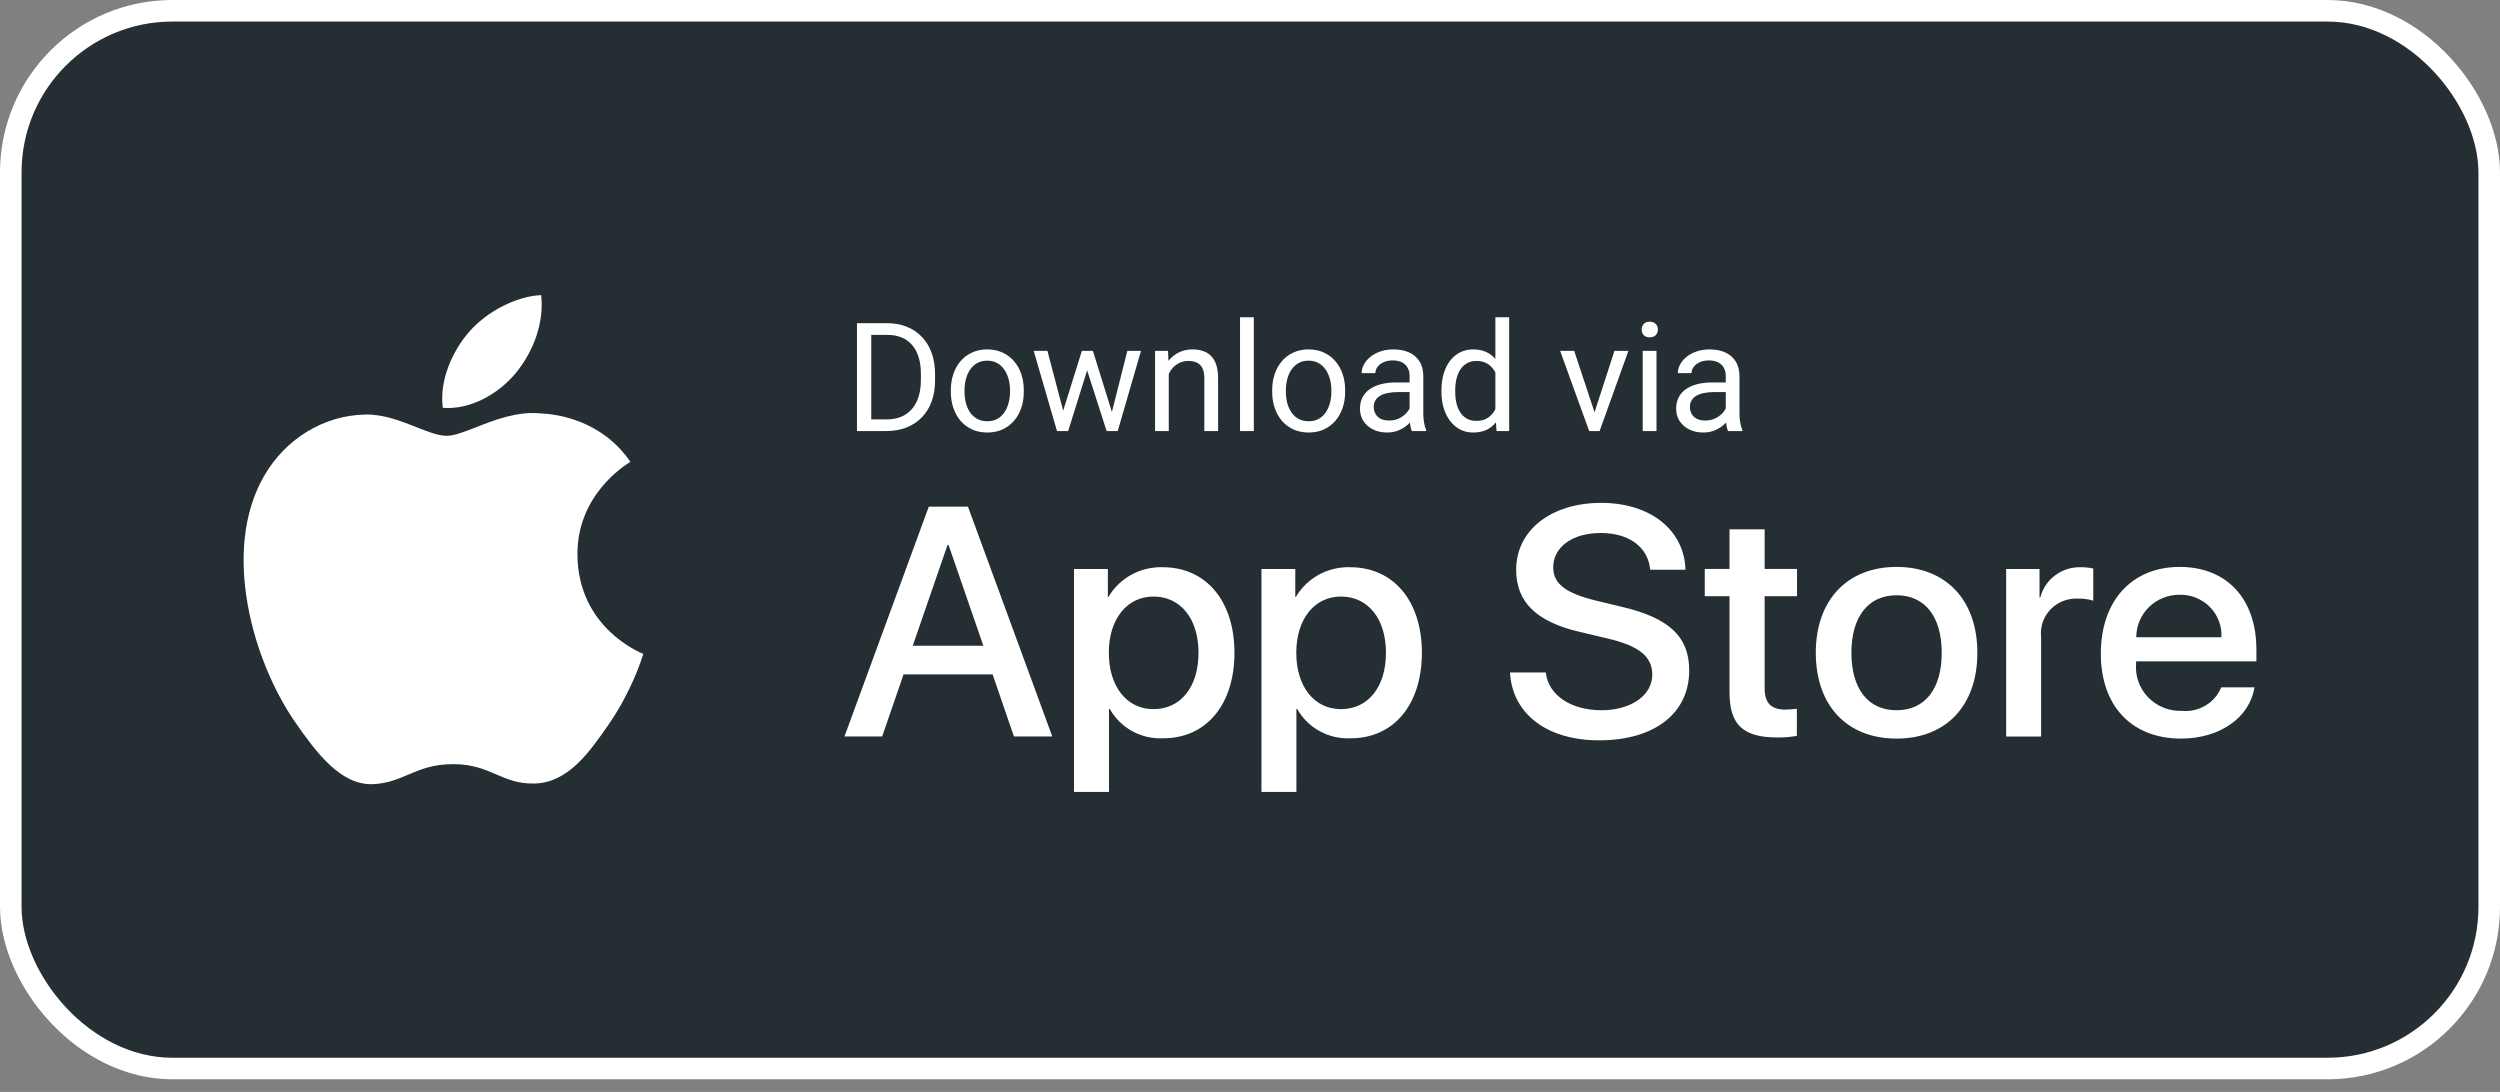
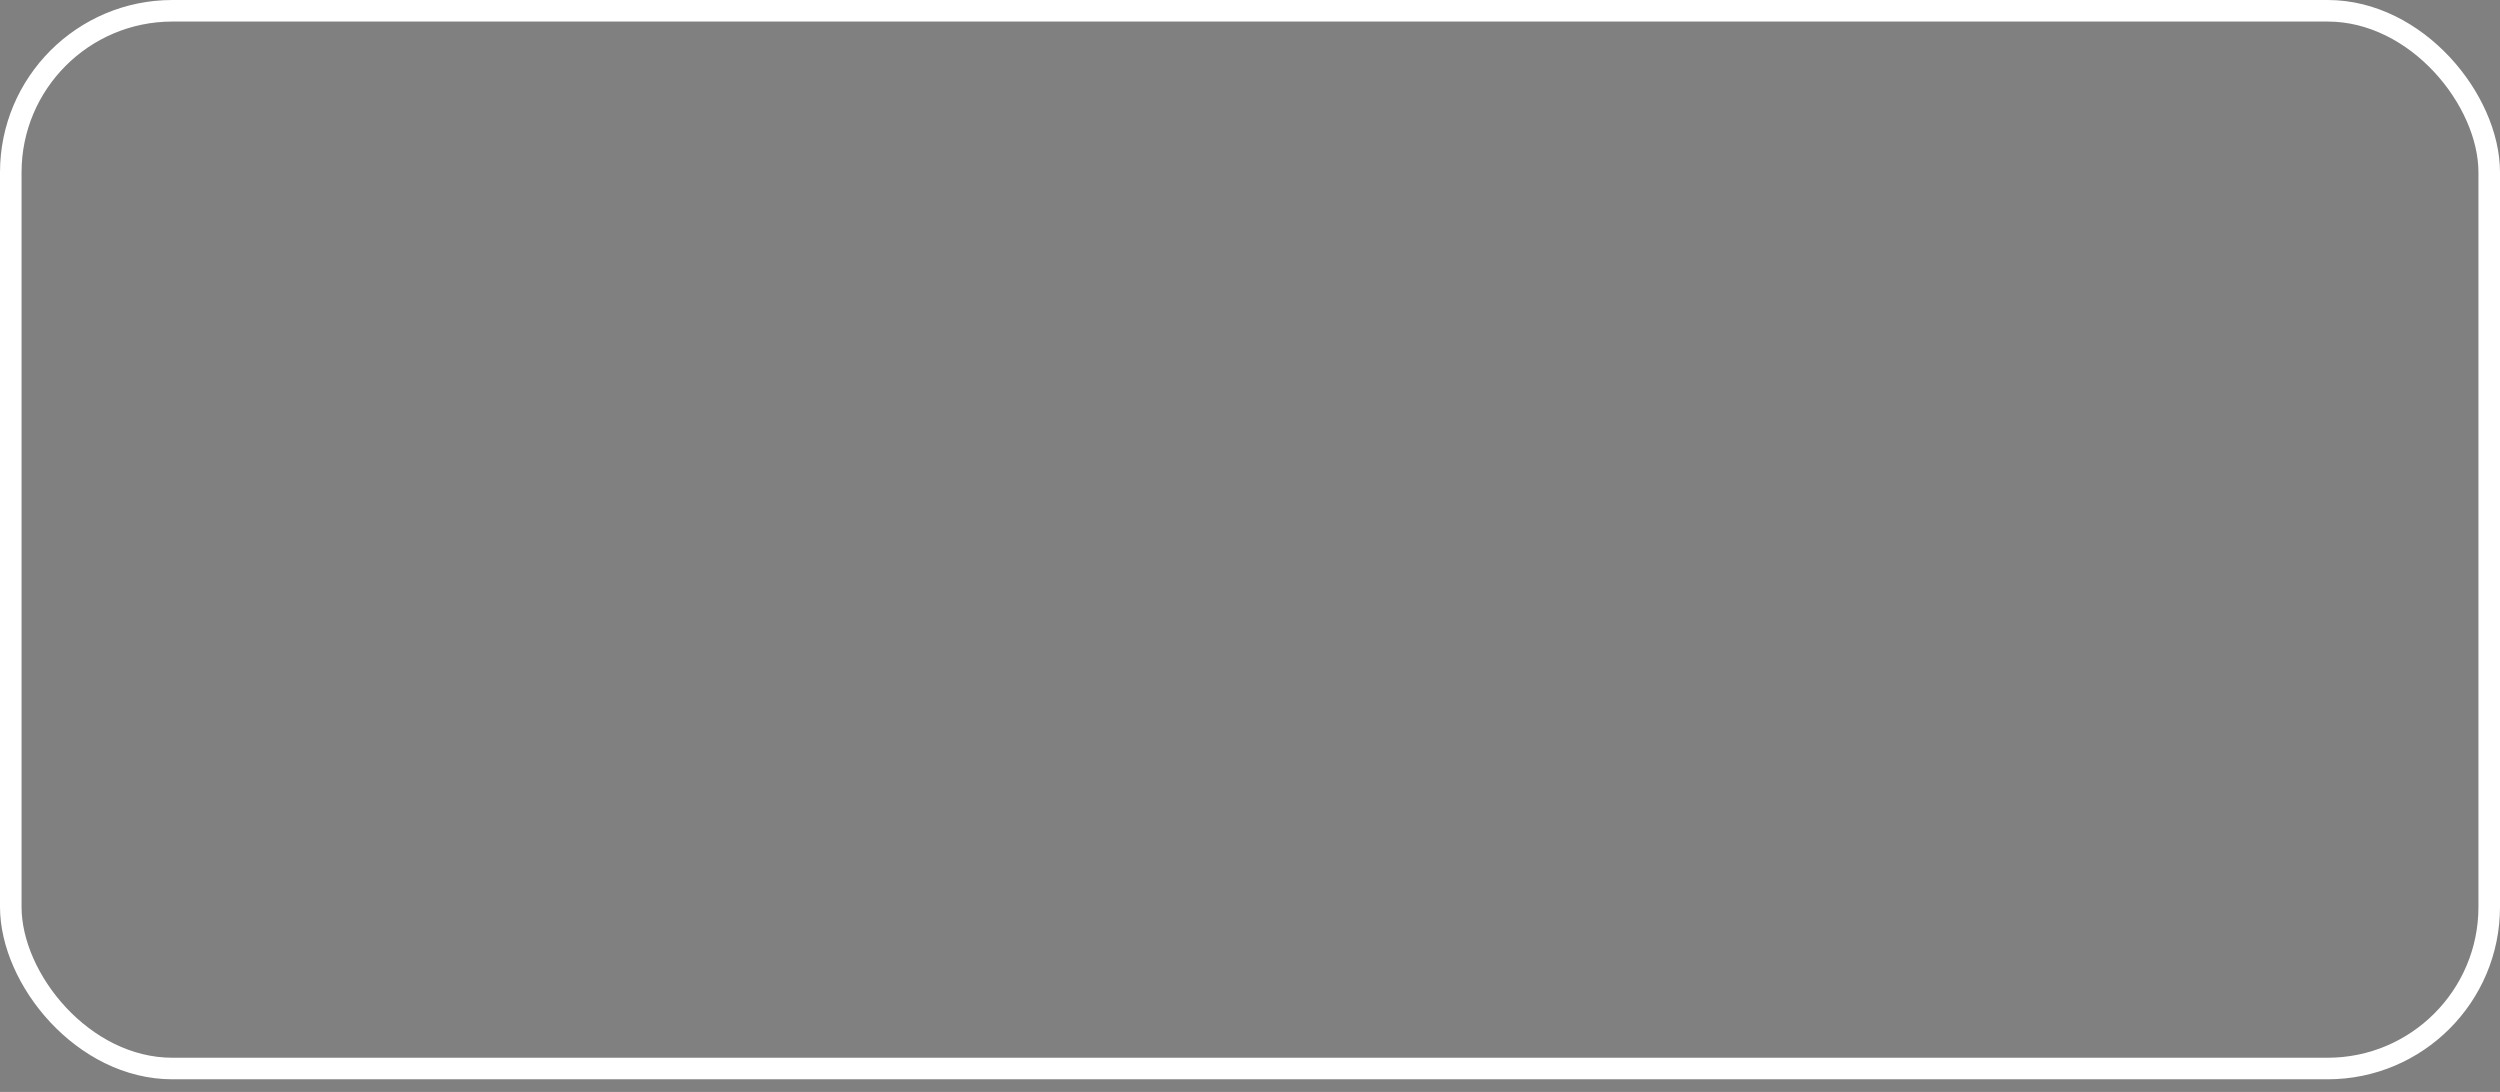
<svg xmlns="http://www.w3.org/2000/svg" width="174" height="76" viewBox="0 0 174 76" fill="none">
  <rect x="0" y="0" width="174" height="76" fill="#808080" stroke="none" />
-   <rect x="0.75" y="0.75" width="172.5" height="73.619" rx="11.25" fill="#242E33" />
  <rect x="0.75" y="0.75" width="172.5" height="73.619" rx="11.25" stroke="white" stroke-width="1.5" />
-   <path fill-rule="evenodd" clip-rule="evenodd" d="M37.666 20.54C35.948 20.612 33.866 21.681 32.634 23.118C31.526 24.395 30.56 26.432 30.82 28.385C32.738 28.535 34.693 27.415 35.887 25.977C37.078 24.536 37.885 22.537 37.666 20.54ZM37.18 54.534C39.508 54.49 40.982 52.428 42.408 50.353C43.969 48.08 44.659 45.876 44.762 45.548C44.767 45.529 44.772 45.517 44.774 45.511C44.773 45.51 44.77 45.509 44.765 45.507C44.541 45.416 40.233 43.672 40.19 38.627C40.148 34.462 43.482 32.39 43.849 32.162C43.862 32.154 43.871 32.148 43.877 32.145C41.87 29.221 38.744 28.82 37.631 28.774C36.004 28.61 34.426 29.229 33.137 29.735C32.317 30.057 31.614 30.333 31.09 30.333C30.506 30.333 29.784 30.047 28.974 29.727C27.913 29.308 26.701 28.829 25.45 28.852C22.552 28.895 19.878 30.532 18.386 33.119C15.373 38.328 17.613 46.046 20.549 50.27C21.986 52.336 23.695 54.661 25.942 54.577C26.946 54.537 27.66 54.234 28.398 53.921C29.252 53.559 30.138 53.183 31.541 53.183C32.877 53.183 33.722 53.547 34.535 53.897C35.312 54.233 36.06 54.555 37.18 54.534Z" fill="white" />
-   <path d="M61.676 30H60.109L60.119 29.191H61.676C62.212 29.191 62.659 29.079 63.017 28.855C63.374 28.628 63.642 28.312 63.821 27.907C64.003 27.498 64.094 27.02 64.094 26.473V26.015C64.094 25.585 64.043 25.203 63.94 24.87C63.837 24.533 63.685 24.25 63.486 24.019C63.287 23.785 63.043 23.608 62.754 23.488C62.469 23.368 62.14 23.308 61.769 23.308H60.078V22.493H61.769C62.261 22.493 62.709 22.576 63.115 22.741C63.52 22.902 63.869 23.137 64.162 23.447C64.457 23.753 64.684 24.124 64.842 24.561C65 24.994 65.079 25.482 65.079 26.025V26.473C65.079 27.017 65 27.506 64.842 27.943C64.684 28.376 64.455 28.745 64.156 29.051C63.861 29.357 63.503 29.593 63.084 29.758C62.668 29.919 62.199 30 61.676 30ZM60.64 22.493V30H59.645V22.493H60.64ZM66.177 27.273V27.154C66.177 26.752 66.236 26.379 66.353 26.035C66.47 25.688 66.638 25.387 66.858 25.133C67.078 24.875 67.344 24.676 67.657 24.535C67.97 24.39 68.32 24.318 68.709 24.318C69.101 24.318 69.453 24.39 69.766 24.535C70.082 24.676 70.35 24.875 70.57 25.133C70.794 25.387 70.964 25.688 71.081 26.035C71.198 26.379 71.256 26.752 71.256 27.154V27.273C71.256 27.675 71.198 28.048 71.081 28.391C70.964 28.735 70.794 29.036 70.57 29.294C70.35 29.548 70.084 29.747 69.771 29.892C69.462 30.033 69.111 30.103 68.719 30.103C68.327 30.103 67.975 30.033 67.662 29.892C67.35 29.747 67.081 29.548 66.858 29.294C66.638 29.036 66.47 28.735 66.353 28.391C66.236 28.048 66.177 27.675 66.177 27.273ZM67.131 27.154V27.273C67.131 27.551 67.164 27.814 67.229 28.061C67.294 28.305 67.392 28.522 67.523 28.711C67.657 28.9 67.824 29.05 68.023 29.16C68.223 29.266 68.455 29.319 68.719 29.319C68.981 29.319 69.209 29.266 69.405 29.16C69.604 29.05 69.769 28.9 69.9 28.711C70.031 28.522 70.129 28.305 70.194 28.061C70.263 27.814 70.297 27.551 70.297 27.273V27.154C70.297 26.879 70.263 26.619 70.194 26.375C70.129 26.128 70.029 25.91 69.895 25.721C69.764 25.528 69.599 25.377 69.4 25.267C69.204 25.157 68.974 25.102 68.709 25.102C68.448 25.102 68.217 25.157 68.018 25.267C67.822 25.377 67.657 25.528 67.523 25.721C67.392 25.91 67.294 26.128 67.229 26.375C67.164 26.619 67.131 26.879 67.131 27.154ZM73.865 29.01L75.298 24.421H75.927L75.803 25.334L74.344 30H73.731L73.865 29.01ZM72.901 24.421L74.123 29.062L74.21 30H73.566L71.947 24.421H72.901ZM77.299 29.026L78.464 24.421H79.413L77.794 30H77.154L77.299 29.026ZM76.066 24.421L77.469 28.933L77.629 30H77.02L75.52 25.324L75.396 24.421H76.066ZM81.346 25.612V30H80.392V24.421H81.294L81.346 25.612ZM81.119 26.999L80.722 26.984C80.726 26.602 80.782 26.25 80.892 25.927C81.002 25.6 81.157 25.317 81.356 25.076C81.556 24.835 81.793 24.65 82.068 24.519C82.346 24.385 82.654 24.318 82.991 24.318C83.266 24.318 83.513 24.356 83.733 24.432C83.953 24.504 84.141 24.621 84.295 24.782C84.453 24.944 84.574 25.154 84.656 25.411C84.739 25.666 84.78 25.977 84.78 26.345V30H83.821V26.334C83.821 26.042 83.778 25.808 83.692 25.633C83.606 25.454 83.481 25.325 83.316 25.246C83.151 25.164 82.948 25.122 82.707 25.122C82.47 25.122 82.254 25.172 82.058 25.272C81.865 25.372 81.698 25.509 81.557 25.684C81.42 25.86 81.312 26.061 81.233 26.288C81.157 26.511 81.119 26.748 81.119 26.999ZM87.265 22.081V30H86.306V22.081H87.265ZM88.544 27.273V27.154C88.544 26.752 88.602 26.379 88.719 26.035C88.836 25.688 89.004 25.387 89.224 25.133C89.444 24.875 89.711 24.676 90.023 24.535C90.336 24.39 90.687 24.318 91.075 24.318C91.467 24.318 91.819 24.39 92.132 24.535C92.448 24.676 92.716 24.875 92.936 25.133C93.16 25.387 93.33 25.688 93.447 26.035C93.564 26.379 93.622 26.752 93.622 27.154V27.273C93.622 27.675 93.564 28.048 93.447 28.391C93.33 28.735 93.16 29.036 92.936 29.294C92.716 29.548 92.45 29.747 92.137 29.892C91.828 30.033 91.477 30.103 91.085 30.103C90.694 30.103 90.341 30.033 90.028 29.892C89.716 29.747 89.448 29.548 89.224 29.294C89.004 29.036 88.836 28.735 88.719 28.391C88.602 28.048 88.544 27.675 88.544 27.273ZM89.498 27.154V27.273C89.498 27.551 89.53 27.814 89.595 28.061C89.661 28.305 89.759 28.522 89.889 28.711C90.023 28.9 90.19 29.05 90.389 29.16C90.589 29.266 90.821 29.319 91.085 29.319C91.347 29.319 91.575 29.266 91.771 29.16C91.971 29.05 92.136 28.9 92.266 28.711C92.397 28.522 92.495 28.305 92.56 28.061C92.629 27.814 92.663 27.551 92.663 27.273V27.154C92.663 26.879 92.629 26.619 92.56 26.375C92.495 26.128 92.395 25.91 92.261 25.721C92.13 25.528 91.965 25.377 91.766 25.267C91.57 25.157 91.34 25.102 91.075 25.102C90.814 25.102 90.584 25.157 90.384 25.267C90.188 25.377 90.023 25.528 89.889 25.721C89.759 25.91 89.661 26.128 89.595 26.375C89.53 26.619 89.498 26.879 89.498 27.154ZM98.108 29.046V26.174C98.108 25.954 98.063 25.764 97.974 25.602C97.888 25.437 97.757 25.31 97.582 25.221C97.407 25.131 97.19 25.086 96.932 25.086C96.692 25.086 96.48 25.128 96.298 25.21C96.119 25.293 95.978 25.401 95.875 25.535C95.776 25.669 95.726 25.813 95.726 25.968H94.772C94.772 25.769 94.823 25.571 94.927 25.375C95.03 25.179 95.177 25.002 95.37 24.844C95.566 24.683 95.8 24.555 96.071 24.463C96.346 24.366 96.652 24.318 96.989 24.318C97.395 24.318 97.752 24.387 98.061 24.524C98.374 24.662 98.618 24.87 98.793 25.148C98.972 25.423 99.062 25.769 99.062 26.185V28.783C99.062 28.969 99.077 29.166 99.108 29.376C99.142 29.586 99.192 29.766 99.258 29.918V30H98.263C98.214 29.89 98.177 29.744 98.149 29.562C98.121 29.376 98.108 29.204 98.108 29.046ZM98.273 26.618L98.283 27.288H97.319C97.047 27.288 96.805 27.31 96.592 27.355C96.379 27.396 96.2 27.46 96.056 27.546C95.911 27.632 95.801 27.74 95.726 27.871C95.65 27.998 95.612 28.147 95.612 28.319C95.612 28.494 95.652 28.654 95.731 28.799C95.81 28.943 95.929 29.058 96.087 29.144C96.248 29.227 96.446 29.268 96.68 29.268C96.972 29.268 97.23 29.206 97.453 29.082C97.676 28.959 97.853 28.807 97.984 28.628C98.118 28.45 98.19 28.276 98.201 28.108L98.608 28.567C98.584 28.711 98.519 28.871 98.412 29.046C98.305 29.221 98.163 29.39 97.984 29.551C97.809 29.71 97.599 29.842 97.355 29.948C97.114 30.052 96.843 30.103 96.54 30.103C96.162 30.103 95.831 30.029 95.545 29.881C95.263 29.734 95.043 29.536 94.885 29.288C94.731 29.038 94.653 28.757 94.653 28.448C94.653 28.149 94.712 27.886 94.829 27.659C94.945 27.429 95.114 27.238 95.334 27.087C95.554 26.932 95.819 26.815 96.128 26.736C96.437 26.657 96.783 26.618 97.164 26.618H98.273ZM104.078 28.917V22.081H105.037V30H104.161L104.078 28.917ZM100.325 27.273V27.164C100.325 26.738 100.376 26.351 100.48 26.004C100.586 25.654 100.736 25.353 100.928 25.102C101.124 24.851 101.356 24.659 101.624 24.524C101.896 24.387 102.198 24.318 102.532 24.318C102.882 24.318 103.188 24.38 103.449 24.504C103.714 24.624 103.937 24.801 104.12 25.035C104.305 25.265 104.451 25.544 104.558 25.87C104.664 26.197 104.738 26.566 104.78 26.979V27.453C104.742 27.862 104.668 28.23 104.558 28.556C104.451 28.883 104.305 29.161 104.12 29.392C103.937 29.622 103.714 29.799 103.449 29.923C103.185 30.043 102.875 30.103 102.521 30.103C102.195 30.103 101.896 30.033 101.624 29.892C101.356 29.751 101.124 29.553 100.928 29.299C100.736 29.044 100.586 28.745 100.48 28.402C100.376 28.055 100.325 27.678 100.325 27.273ZM101.284 27.164V27.273C101.284 27.551 101.311 27.812 101.366 28.056C101.425 28.3 101.514 28.515 101.634 28.701C101.755 28.886 101.908 29.032 102.093 29.139C102.279 29.242 102.501 29.294 102.758 29.294C103.075 29.294 103.334 29.227 103.537 29.093C103.743 28.959 103.908 28.782 104.032 28.561C104.156 28.341 104.252 28.103 104.321 27.845V26.602C104.279 26.413 104.219 26.231 104.14 26.056C104.065 25.877 103.965 25.719 103.841 25.581C103.721 25.441 103.571 25.329 103.393 25.246C103.217 25.164 103.009 25.122 102.769 25.122C102.507 25.122 102.282 25.177 102.093 25.288C101.908 25.394 101.755 25.542 101.634 25.731C101.514 25.916 101.425 26.133 101.366 26.381C101.311 26.625 101.284 26.886 101.284 27.164ZM110.838 29.139L112.364 24.421H113.338L111.333 30H110.693L110.838 29.139ZM109.564 24.421L111.137 29.165L111.245 30H110.606L108.585 24.421H109.564ZM115.292 24.421V30H114.333V24.421H115.292ZM114.261 22.942C114.261 22.787 114.308 22.656 114.4 22.55C114.497 22.443 114.638 22.39 114.823 22.39C115.005 22.39 115.145 22.443 115.241 22.55C115.34 22.656 115.39 22.787 115.39 22.942C115.39 23.089 115.34 23.217 115.241 23.323C115.145 23.426 115.005 23.478 114.823 23.478C114.638 23.478 114.497 23.426 114.4 23.323C114.308 23.217 114.261 23.089 114.261 22.942ZM120.113 29.046V26.174C120.113 25.954 120.068 25.764 119.979 25.602C119.893 25.437 119.763 25.31 119.587 25.221C119.412 25.131 119.195 25.086 118.938 25.086C118.697 25.086 118.486 25.128 118.303 25.21C118.125 25.293 117.984 25.401 117.881 25.535C117.781 25.669 117.731 25.813 117.731 25.968H116.777C116.777 25.769 116.829 25.571 116.932 25.375C117.035 25.179 117.183 25.002 117.375 24.844C117.571 24.683 117.805 24.555 118.077 24.463C118.352 24.366 118.657 24.318 118.994 24.318C119.4 24.318 119.757 24.387 120.067 24.524C120.379 24.662 120.624 24.87 120.799 25.148C120.978 25.423 121.067 25.769 121.067 26.185V28.783C121.067 28.969 121.082 29.166 121.113 29.376C121.148 29.586 121.198 29.766 121.263 29.918V30H120.268C120.22 29.89 120.182 29.744 120.154 29.562C120.127 29.376 120.113 29.204 120.113 29.046ZM120.278 26.618L120.288 27.288H119.324C119.053 27.288 118.81 27.31 118.597 27.355C118.384 27.396 118.205 27.46 118.061 27.546C117.917 27.632 117.807 27.74 117.731 27.871C117.655 27.998 117.618 28.147 117.618 28.319C117.618 28.494 117.657 28.654 117.736 28.799C117.815 28.943 117.934 29.058 118.092 29.144C118.254 29.227 118.451 29.268 118.685 29.268C118.977 29.268 119.235 29.206 119.458 29.082C119.682 28.959 119.859 28.807 119.989 28.628C120.123 28.45 120.196 28.276 120.206 28.108L120.613 28.567C120.589 28.711 120.524 28.871 120.417 29.046C120.311 29.221 120.168 29.39 119.989 29.551C119.814 29.71 119.604 29.842 119.36 29.948C119.12 30.052 118.848 30.103 118.546 30.103C118.168 30.103 117.836 30.029 117.551 29.881C117.269 29.734 117.049 29.536 116.891 29.288C116.736 29.038 116.659 28.757 116.659 28.448C116.659 28.149 116.717 27.886 116.834 27.659C116.951 27.429 117.119 27.238 117.339 27.087C117.559 26.932 117.824 26.815 118.133 26.736C118.443 26.657 118.788 26.618 119.17 26.618H120.278Z" fill="white" />
-   <path fill-rule="evenodd" clip-rule="evenodd" d="M111.473 49.432C109.333 49.432 107.767 48.391 107.586 46.804L105.096 46.804C105.253 49.697 107.687 51.527 111.293 51.527C115.146 51.527 117.569 49.653 117.569 46.661C117.569 44.322 116.183 43.003 112.848 42.227L111.056 41.795C108.961 41.285 108.104 40.62 108.104 39.489C108.104 38.07 109.445 37.096 111.405 37.096C113.365 37.096 114.707 38.059 114.854 39.655H117.31C117.23 36.895 114.875 35 111.44 35C107.969 35 105.524 36.895 105.524 39.655C105.524 41.884 106.91 43.257 109.896 43.967L112.003 44.466C114.11 44.976 114.999 45.719 114.999 46.96C114.999 48.391 113.524 49.432 111.473 49.432ZM69.084 46.937H62.887L61.398 51.26H58.774L64.643 35.266H67.371L73.24 51.26H70.571L69.084 46.937ZM63.528 44.942H68.44L66.018 37.926H65.95L63.528 44.942ZM80.971 51.384C83.946 51.384 85.918 49.056 85.918 45.432C85.918 41.818 83.934 39.479 80.926 39.479C79.378 39.43 77.928 40.222 77.152 41.54H77.107V39.601H74.752V55.119H77.185V49.344H77.241C77.984 50.67 79.433 51.463 80.971 51.384ZM83.416 45.432C83.416 43.072 82.176 41.52 80.283 41.52C78.424 41.52 77.174 43.104 77.174 45.432C77.174 47.782 78.424 49.356 80.283 49.356C82.176 49.356 83.416 47.815 83.416 45.432ZM94.016 51.384C96.991 51.384 98.963 49.056 98.963 45.432C98.963 41.818 96.98 39.479 93.971 39.479C92.423 39.43 90.973 40.222 90.197 41.54H90.152V39.601H87.797V55.119H90.23V49.344H90.286C91.029 50.67 92.478 51.463 94.016 51.384ZM96.463 45.432C96.463 43.072 95.222 41.52 93.33 41.52C91.471 41.52 90.221 43.104 90.221 45.432C90.221 47.782 91.471 49.356 93.33 49.356C95.222 49.356 96.463 47.815 96.463 45.432ZM122.819 36.84V39.599H125.073V41.495H122.819V47.923C122.819 48.922 123.27 49.388 124.261 49.388C124.528 49.383 124.795 49.364 125.061 49.332V51.216C124.616 51.298 124.163 51.335 123.71 51.327C121.31 51.327 120.374 50.44 120.374 48.179V41.495H118.651V39.599H120.374V36.84H122.819ZM132.001 39.457C128.576 39.457 126.379 41.763 126.379 45.432C126.379 49.111 128.554 51.406 132.001 51.406C135.449 51.406 137.624 49.111 137.624 45.432C137.624 41.763 135.437 39.457 132.001 39.457ZM135.144 45.432C135.144 42.915 133.972 41.43 132 41.43C130.029 41.43 128.858 42.926 128.858 45.432C128.858 47.959 130.029 49.433 132 49.433C133.972 49.433 135.144 47.959 135.144 45.432ZM141.95 39.601H139.629L139.629 51.262H142.062V44.345C141.981 43.645 142.215 42.946 142.702 42.43C143.19 41.914 143.882 41.634 144.597 41.662C144.967 41.651 145.337 41.7 145.691 41.807V39.568C145.417 39.508 145.137 39.478 144.857 39.479C143.52 39.428 142.329 40.308 142.006 41.585H141.95V39.601ZM156.909 47.837C156.582 49.953 154.487 51.406 151.805 51.406C148.357 51.406 146.217 49.133 146.217 45.487C146.217 41.829 148.369 39.457 151.703 39.457C154.983 39.457 157.045 41.673 157.045 45.209V46.029H148.673V46.174C148.595 47.042 148.9 47.901 149.51 48.533C150.12 49.165 150.976 49.509 151.862 49.477C153.042 49.586 154.156 48.919 154.599 47.837L156.909 47.837ZM154.61 44.355H148.684C148.682 43.568 148.999 42.812 149.566 42.256C150.133 41.7 150.902 41.391 151.702 41.395C152.496 41.378 153.261 41.688 153.813 42.25C154.365 42.812 154.654 43.575 154.61 44.355Z" fill="white" />
</svg>